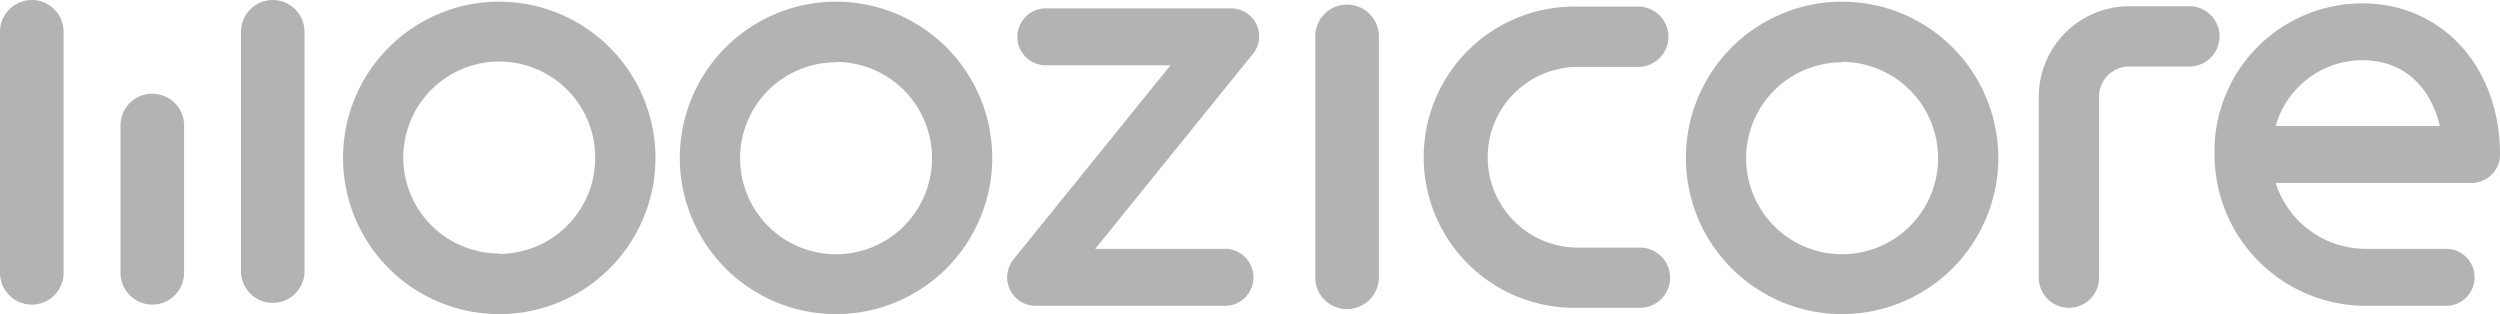
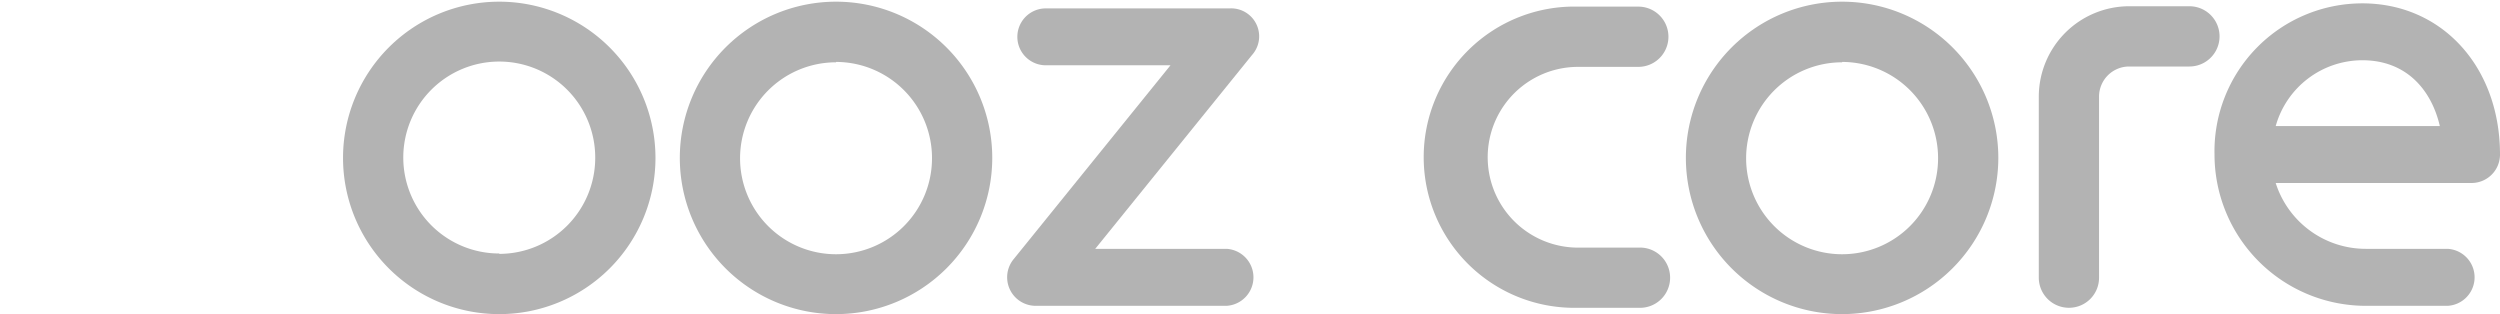
<svg xmlns="http://www.w3.org/2000/svg" viewBox="0 0 268.05 33.68">
  <defs>
    <style>.cls-1{fill:#b3b3b3;}</style>
  </defs>
  <title>Zasób 1</title>
  <g id="Warstwa_2" data-name="Warstwa 2">
    <g id="Warstwa_1-2" data-name="Warstwa 1">
      <path class="cls-1" d="M89.64,33.68a16.75,16.75,0,1,1,16.75-16.75A16.76,16.76,0,0,1,89.64,33.68Zm0-27A10.29,10.29,0,1,0,99.93,16.93,10.31,10.31,0,0,0,89.64,6.64Z" />
      <path class="cls-1" d="M53.53.18A16.75,16.75,0,1,0,70.28,16.93,16.76,16.76,0,0,0,53.53.18Zm0,27A10.29,10.29,0,1,1,63.82,16.93,10.3,10.3,0,0,1,53.53,27.22Z" />
      <path class="cls-1" d="M131.51,32.79H111.06a3.06,3.06,0,0,1-2.38-5L125.5,7H112.13a3.05,3.05,0,1,1,0-6.1h19.74a3,3,0,0,1,2.37,5L117.43,26.68h14.08a3.06,3.06,0,0,1,0,6.11Z" />
-       <path class="cls-1" d="M144.43,33.14a3.4,3.4,0,0,1-3.41-3.4V3.9a3.41,3.41,0,1,1,6.82,0V29.74A3.41,3.41,0,0,1,144.43,33.14Z" />
      <path class="cls-1" d="M175.65,33H169.2a16.15,16.15,0,1,1,0-32.29h6.46a3.23,3.23,0,0,1,0,6.46H169.2a9.69,9.69,0,1,0,0,19.38h6.46a3.23,3.23,0,1,1,0,6.45Z" />
      <path class="cls-1" d="M221.83,33a3.23,3.23,0,0,1-3.23-3.22V10.36A9.7,9.7,0,0,1,228.29.67h6.46a3.23,3.23,0,0,1,0,6.46h-6.46a3.23,3.23,0,0,0-3.23,3.23V29.74A3.22,3.22,0,0,1,221.83,33Z" />
      <path class="cls-1" d="M268.05,16.57c0-9.39-6.21-16.21-14.76-16.21a15.86,15.86,0,0,0-15.85,16.21,16.23,16.23,0,0,0,16.21,16.22h8.79a3.06,3.06,0,0,0,0-6.11h-8.79A10.13,10.13,0,0,1,244,19.62h21A3.05,3.05,0,0,0,268.05,16.57ZM253.29,6.46c4.75,0,7.42,3.21,8.31,7.06H244A9.66,9.66,0,0,1,253.29,6.46Z" />
      <path class="cls-1" d="M197.51,33.68a16.75,16.75,0,1,1,16.75-16.75A16.77,16.77,0,0,1,197.51,33.68Zm0-27A10.29,10.29,0,1,0,207.8,16.93,10.31,10.31,0,0,0,197.51,6.64Z" />
-       <path class="cls-1" d="M29.24,0a3.41,3.41,0,0,0-3.4,3.41V29.25a3.41,3.41,0,0,0,6.81,0V3.41A3.41,3.41,0,0,0,29.24,0ZM16.33,10.05a3.4,3.4,0,0,0-3.41,3.41V29.25a3.41,3.41,0,0,0,6.82,0V13.46A3.41,3.41,0,0,0,16.33,10.05ZM3.41,0A3.41,3.41,0,0,0,0,3.41V29.25a3.41,3.41,0,0,0,6.82,0V3.41A3.41,3.41,0,0,0,3.41,0Z" />
    </g>
  </g>
</svg>